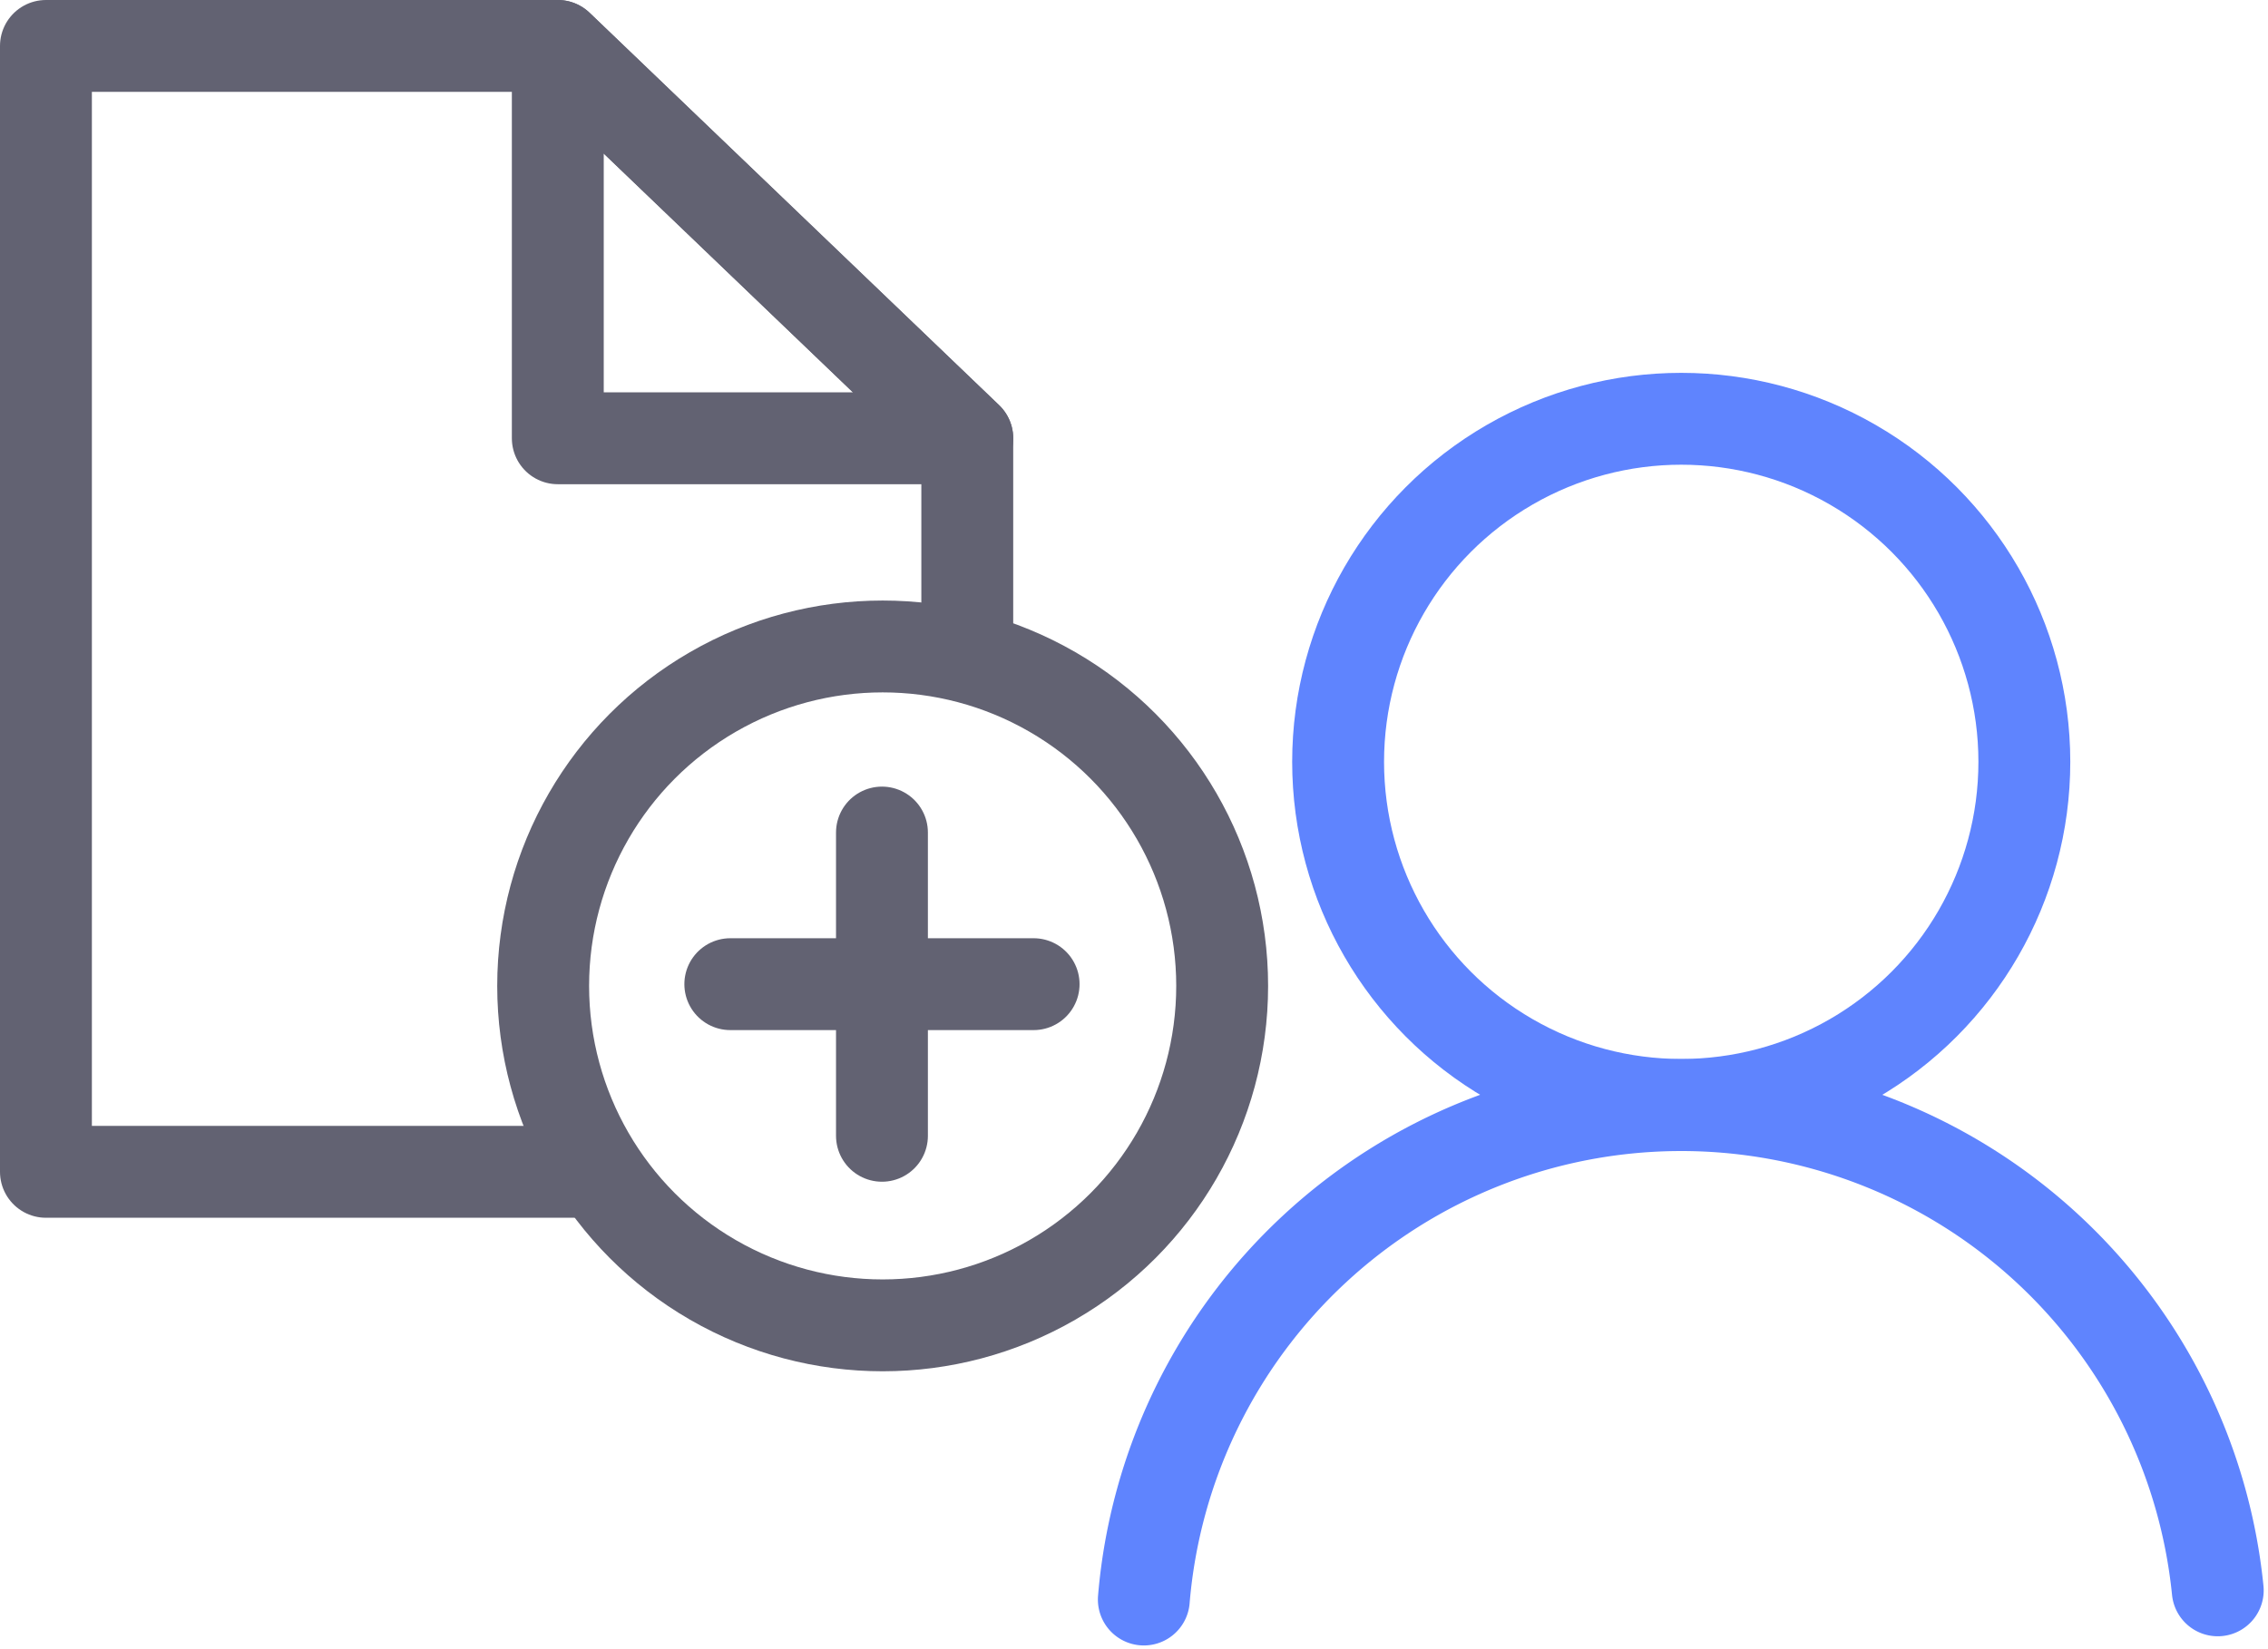
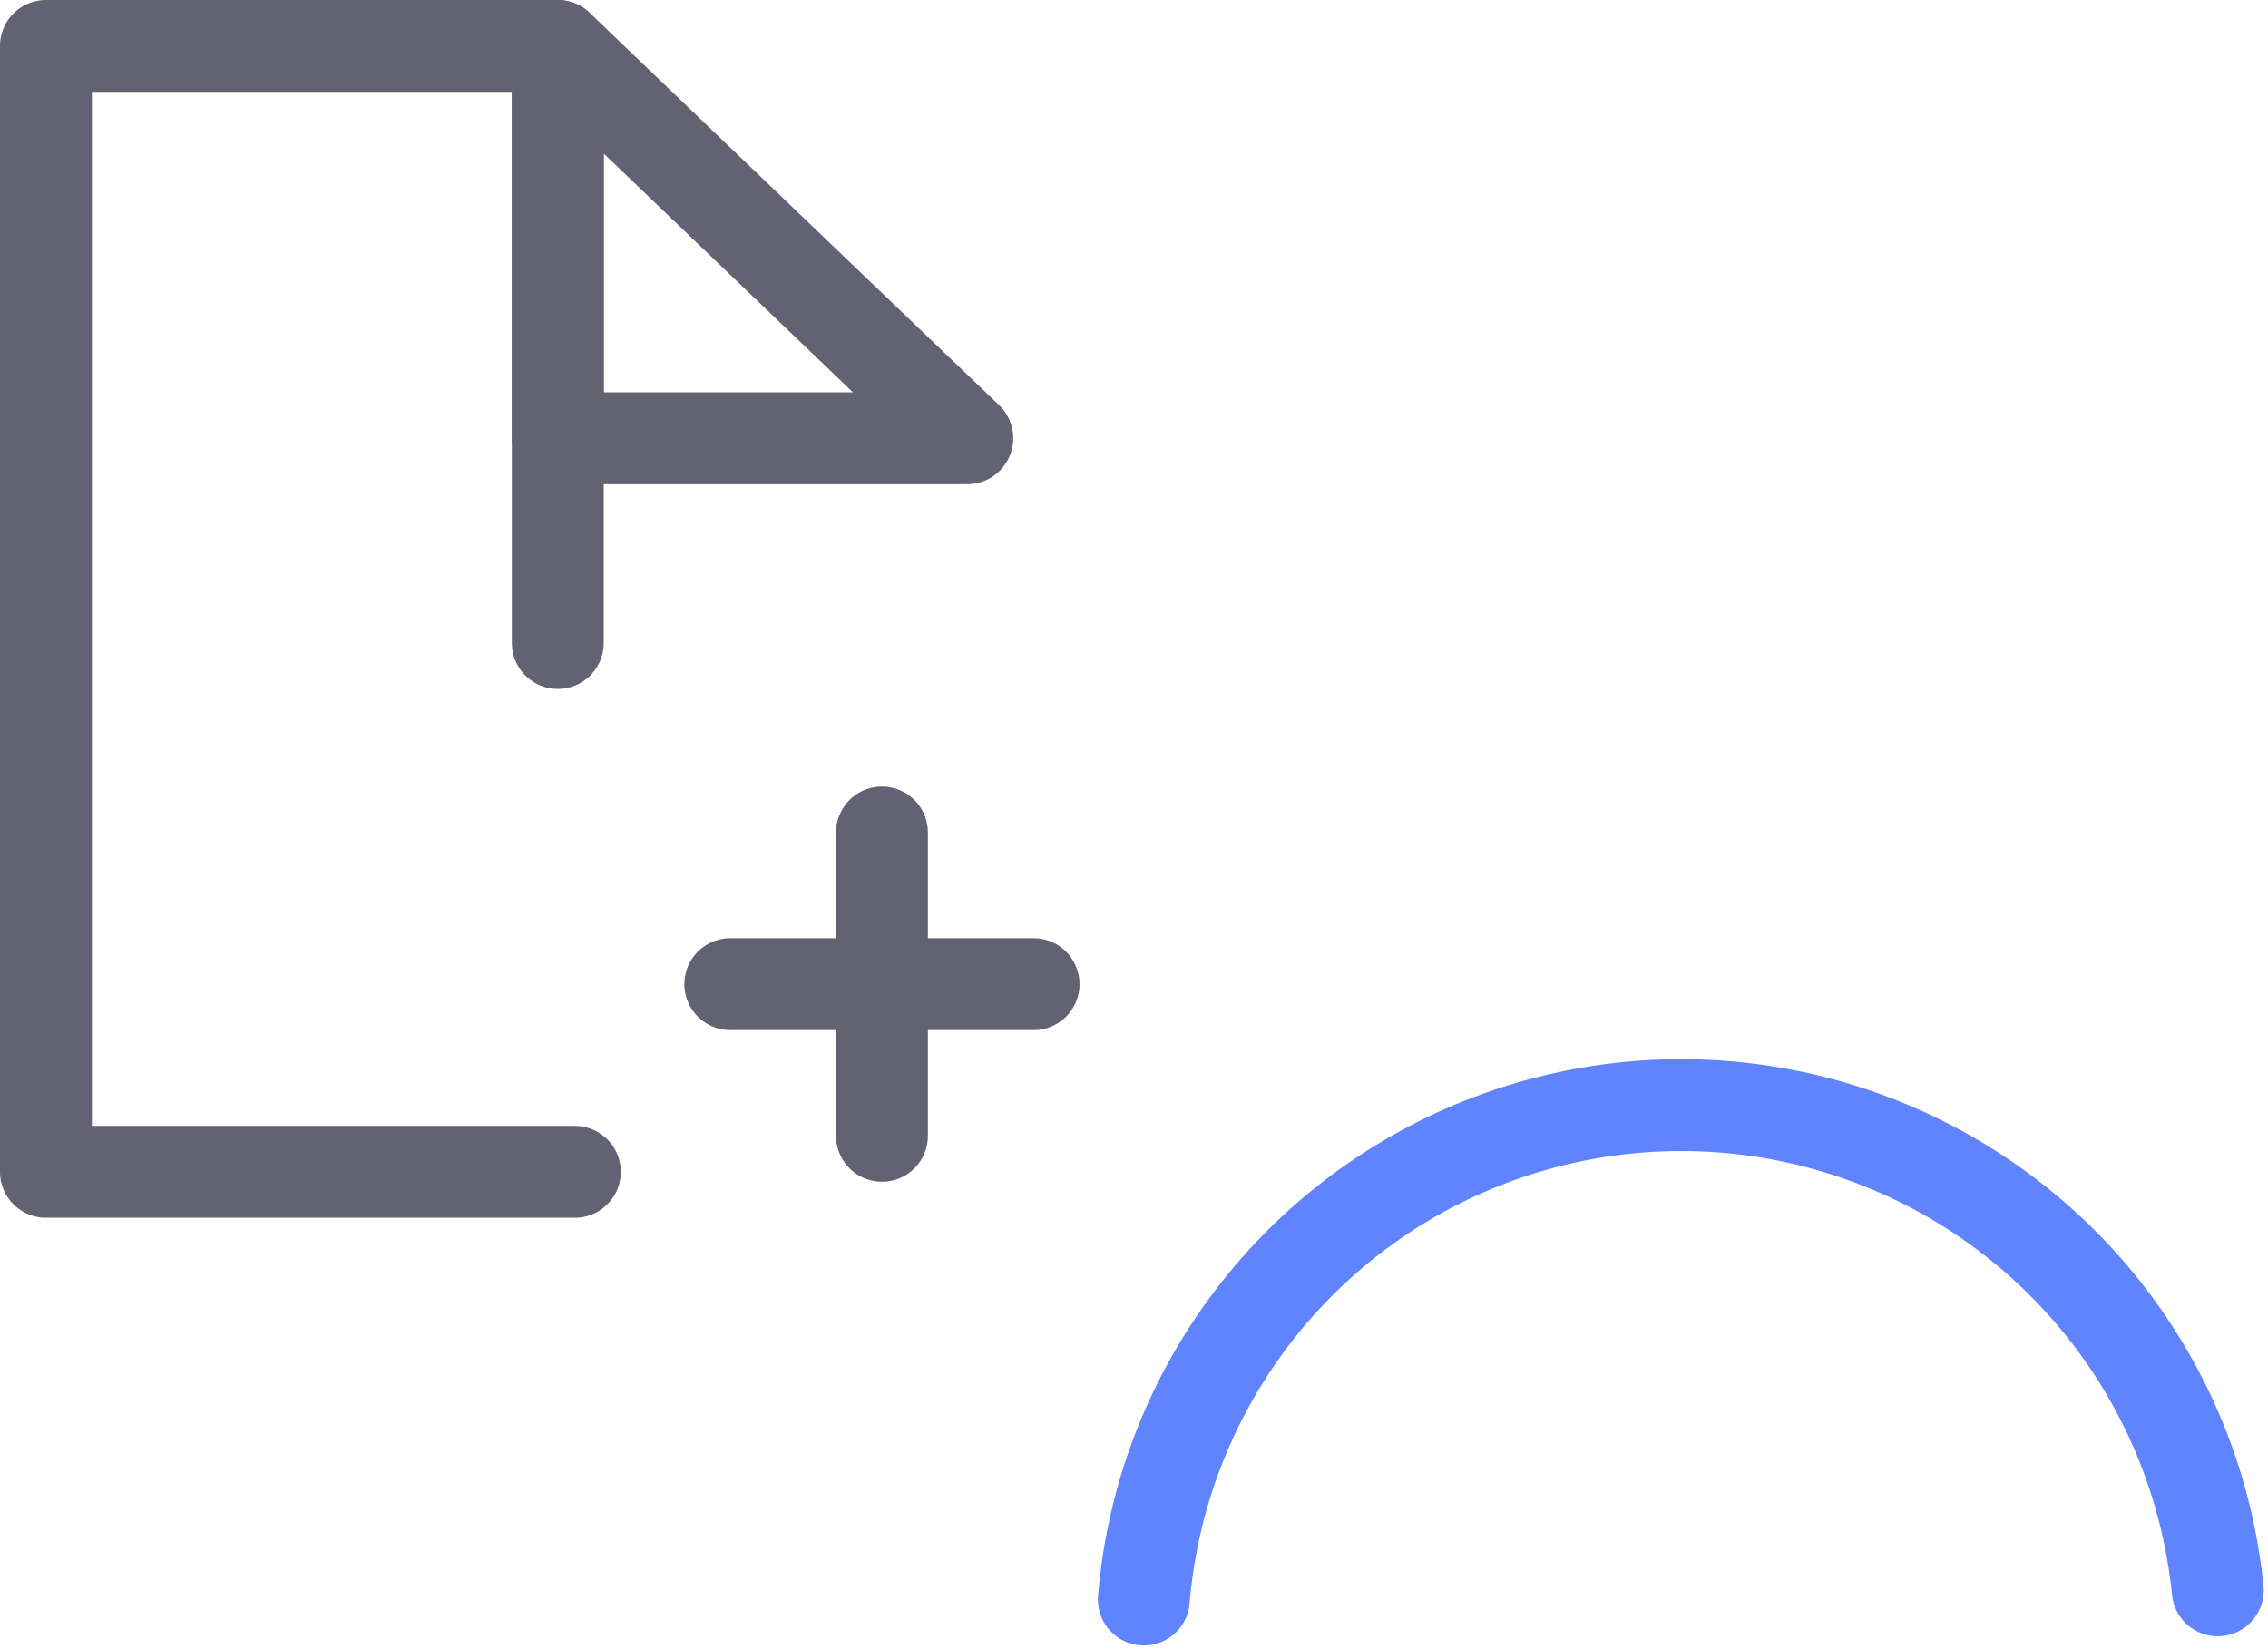
<svg xmlns="http://www.w3.org/2000/svg" width="74.058" height="53.856" viewBox="0 0 74.058 53.856">
  <g id="그룹_714" data-name="그룹 714" transform="translate(-922.542 -440.02)">
    <g id="그룹_631" data-name="그룹 631" transform="translate(924.042 441.52)">
-       <path id="패스_3441" data-name="패스 3441" d="M422.271,619.771H405V583h16.714l13.371,12.814V602.5" transform="translate(-405 -583)" fill="none" stroke="#626272" stroke-linecap="round" stroke-linejoin="round" stroke-width="3" />
+       <path id="패스_3441" data-name="패스 3441" d="M422.271,619.771H405V583h16.714V602.5" transform="translate(-405 -583)" fill="none" stroke="#626272" stroke-linecap="round" stroke-linejoin="round" stroke-width="3" />
      <path id="패스_3442" data-name="패스 3442" d="M448.371,595.814H435V583Z" transform="translate(-418.286 -583)" fill="none" stroke="#626272" stroke-linecap="round" stroke-linejoin="round" stroke-width="3" />
      <g id="그룹_624" data-name="그룹 624" transform="translate(16.236 19.613)">
-         <ellipse id="타원_58" data-name="타원 58" cx="11.086" cy="11.086" rx="11.086" ry="11.086" transform="translate(0 0)" fill="none" stroke="#626272" stroke-linecap="round" stroke-linejoin="round" stroke-width="3" />
        <line id="선_43" data-name="선 43" x2="9.904" transform="translate(6.111 11.029)" fill="none" stroke="#626272" stroke-linecap="round" stroke-linejoin="round" stroke-width="3" />
        <line id="선_44" data-name="선 44" y1="9.904" transform="translate(11.063 6.077)" fill="none" stroke="#626272" stroke-linecap="round" stroke-linejoin="round" stroke-width="3" />
      </g>
    </g>
    <g id="그룹_633" data-name="그룹 633" transform="translate(959.892 453.697)">
-       <ellipse id="타원_59" data-name="타원 59" cx="11.204" cy="11.204" rx="11.204" ry="11.204" transform="translate(6.344 0)" fill="none" stroke="#5f84fe" stroke-linecap="round" stroke-linejoin="round" stroke-width="3" />
      <path id="패스_3443" data-name="패스 3443" d="M183.11,638.154a17.608,17.608,0,0,1,35.067-.3" transform="translate(-183.11 -599.592)" fill="none" stroke="#5f84fe" stroke-linecap="round" stroke-linejoin="round" stroke-width="3" />
    </g>
  </g>
</svg>